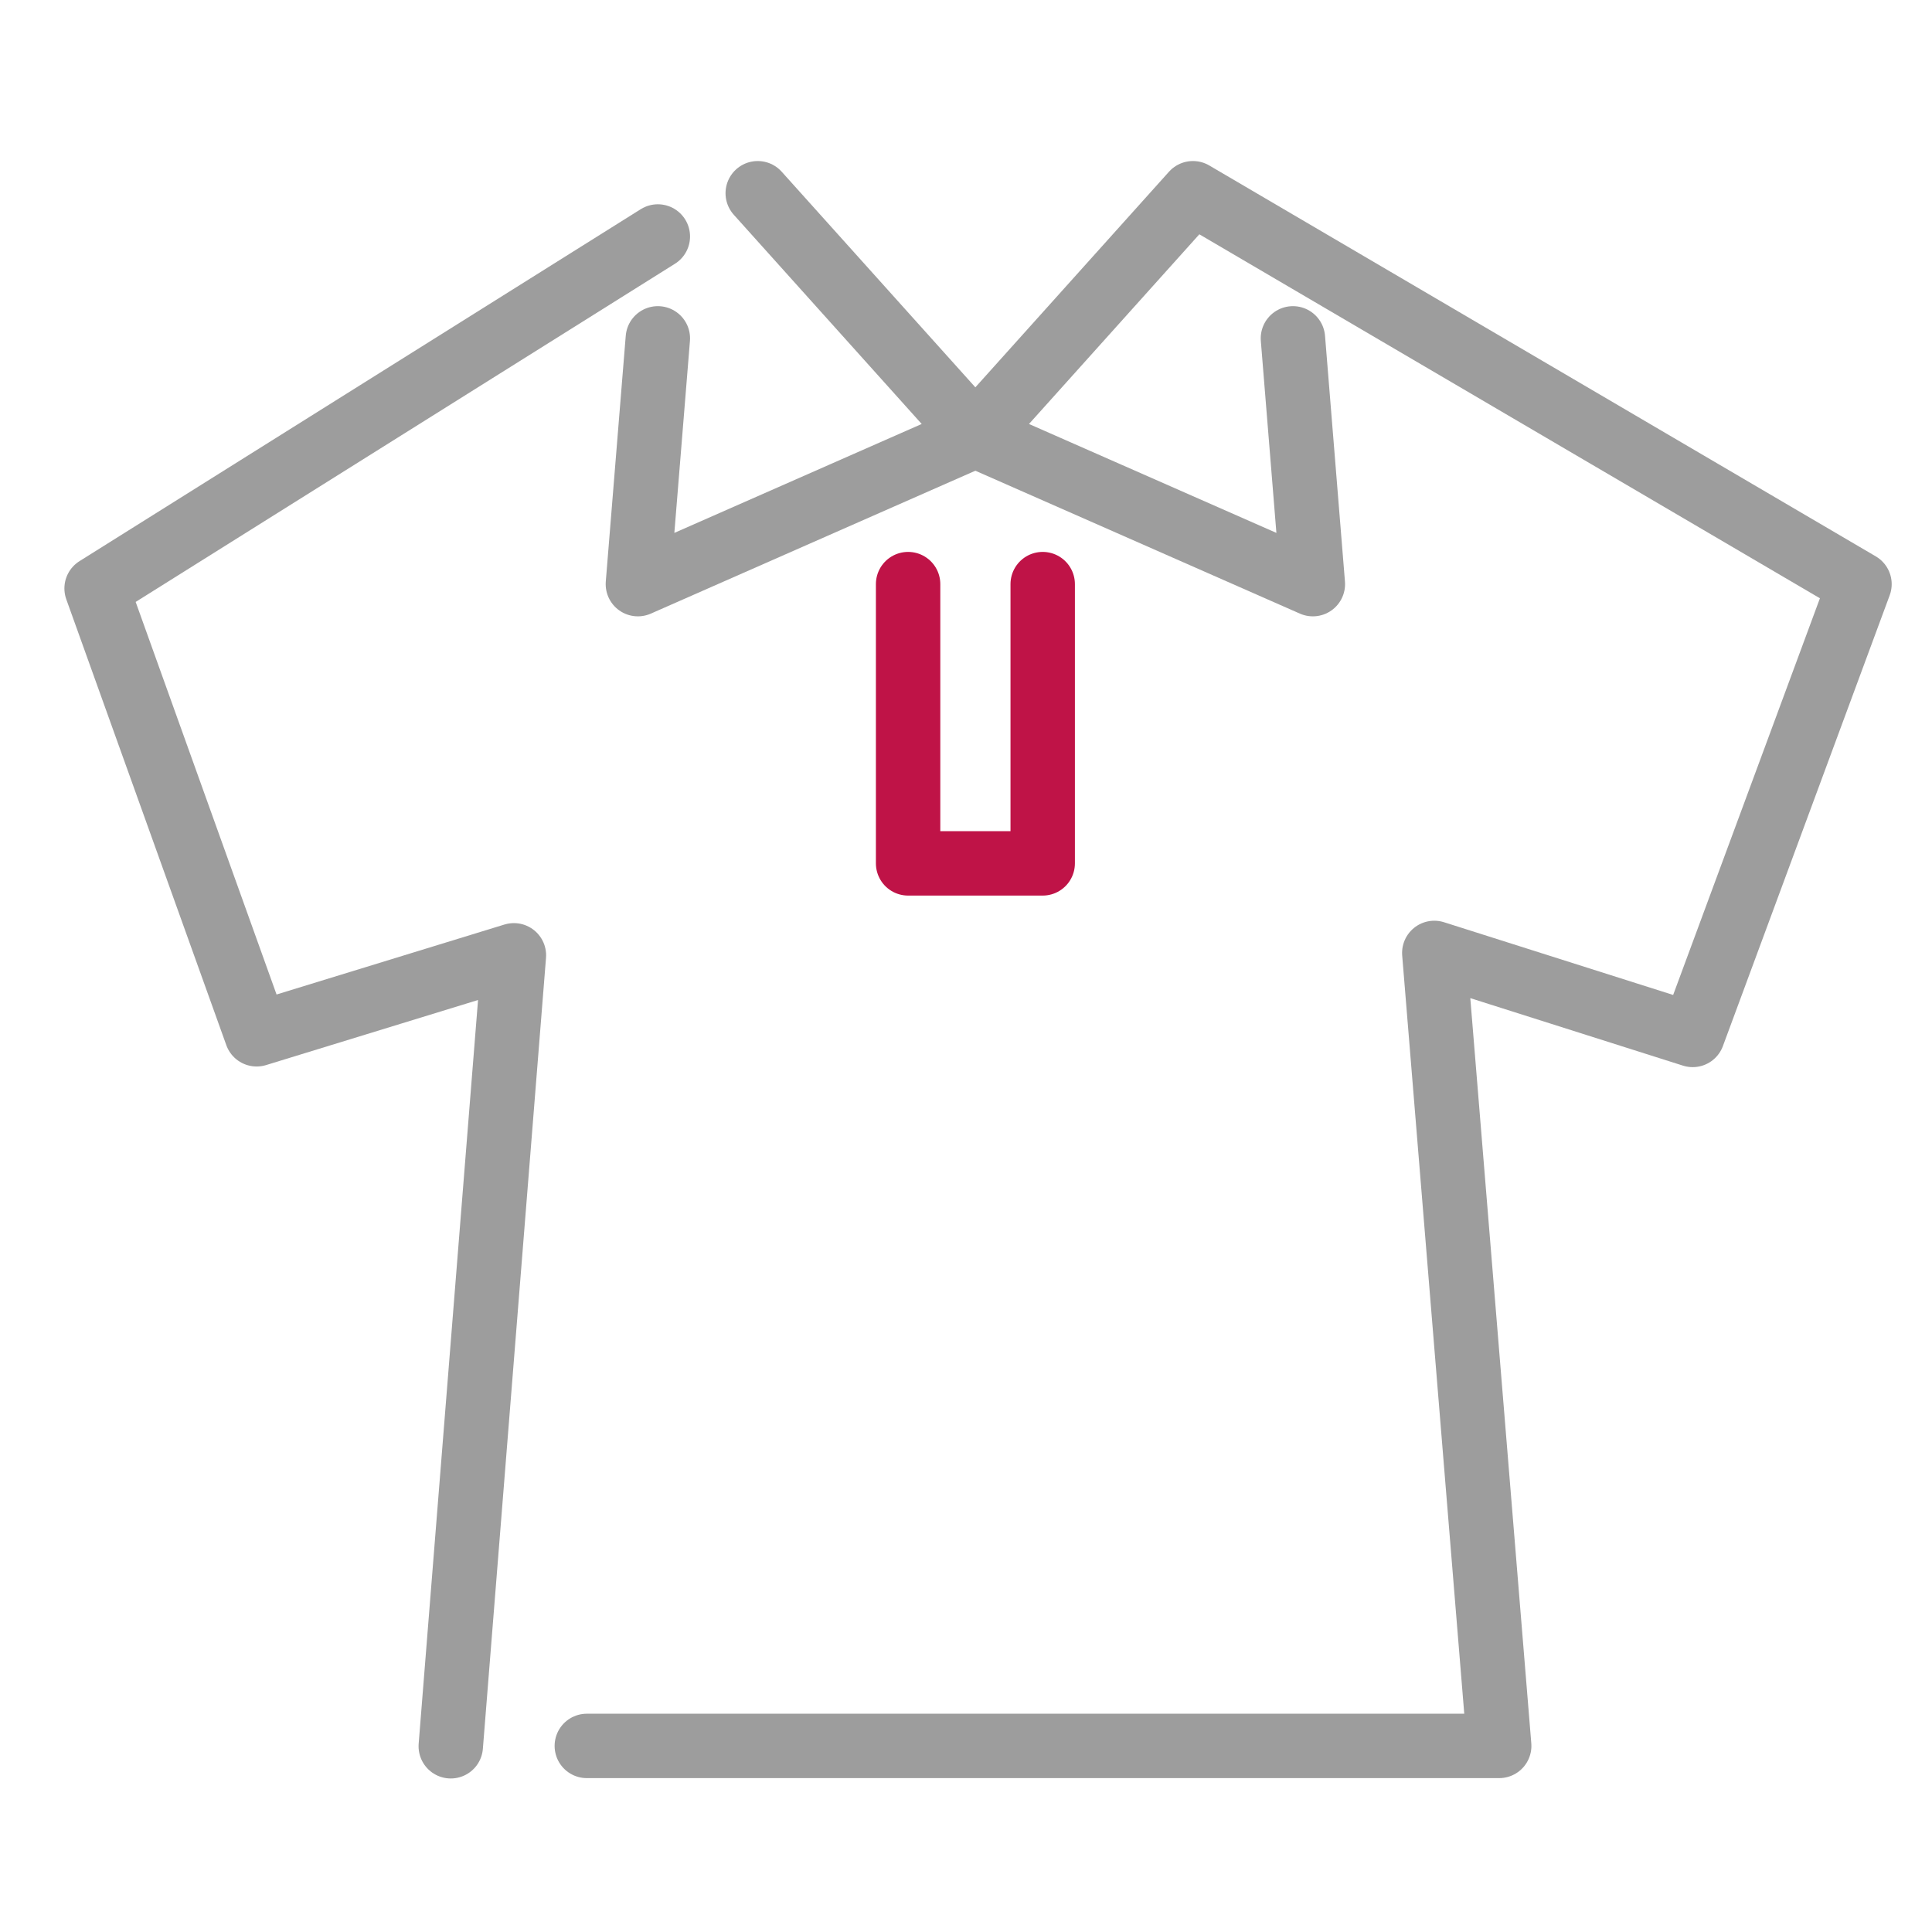
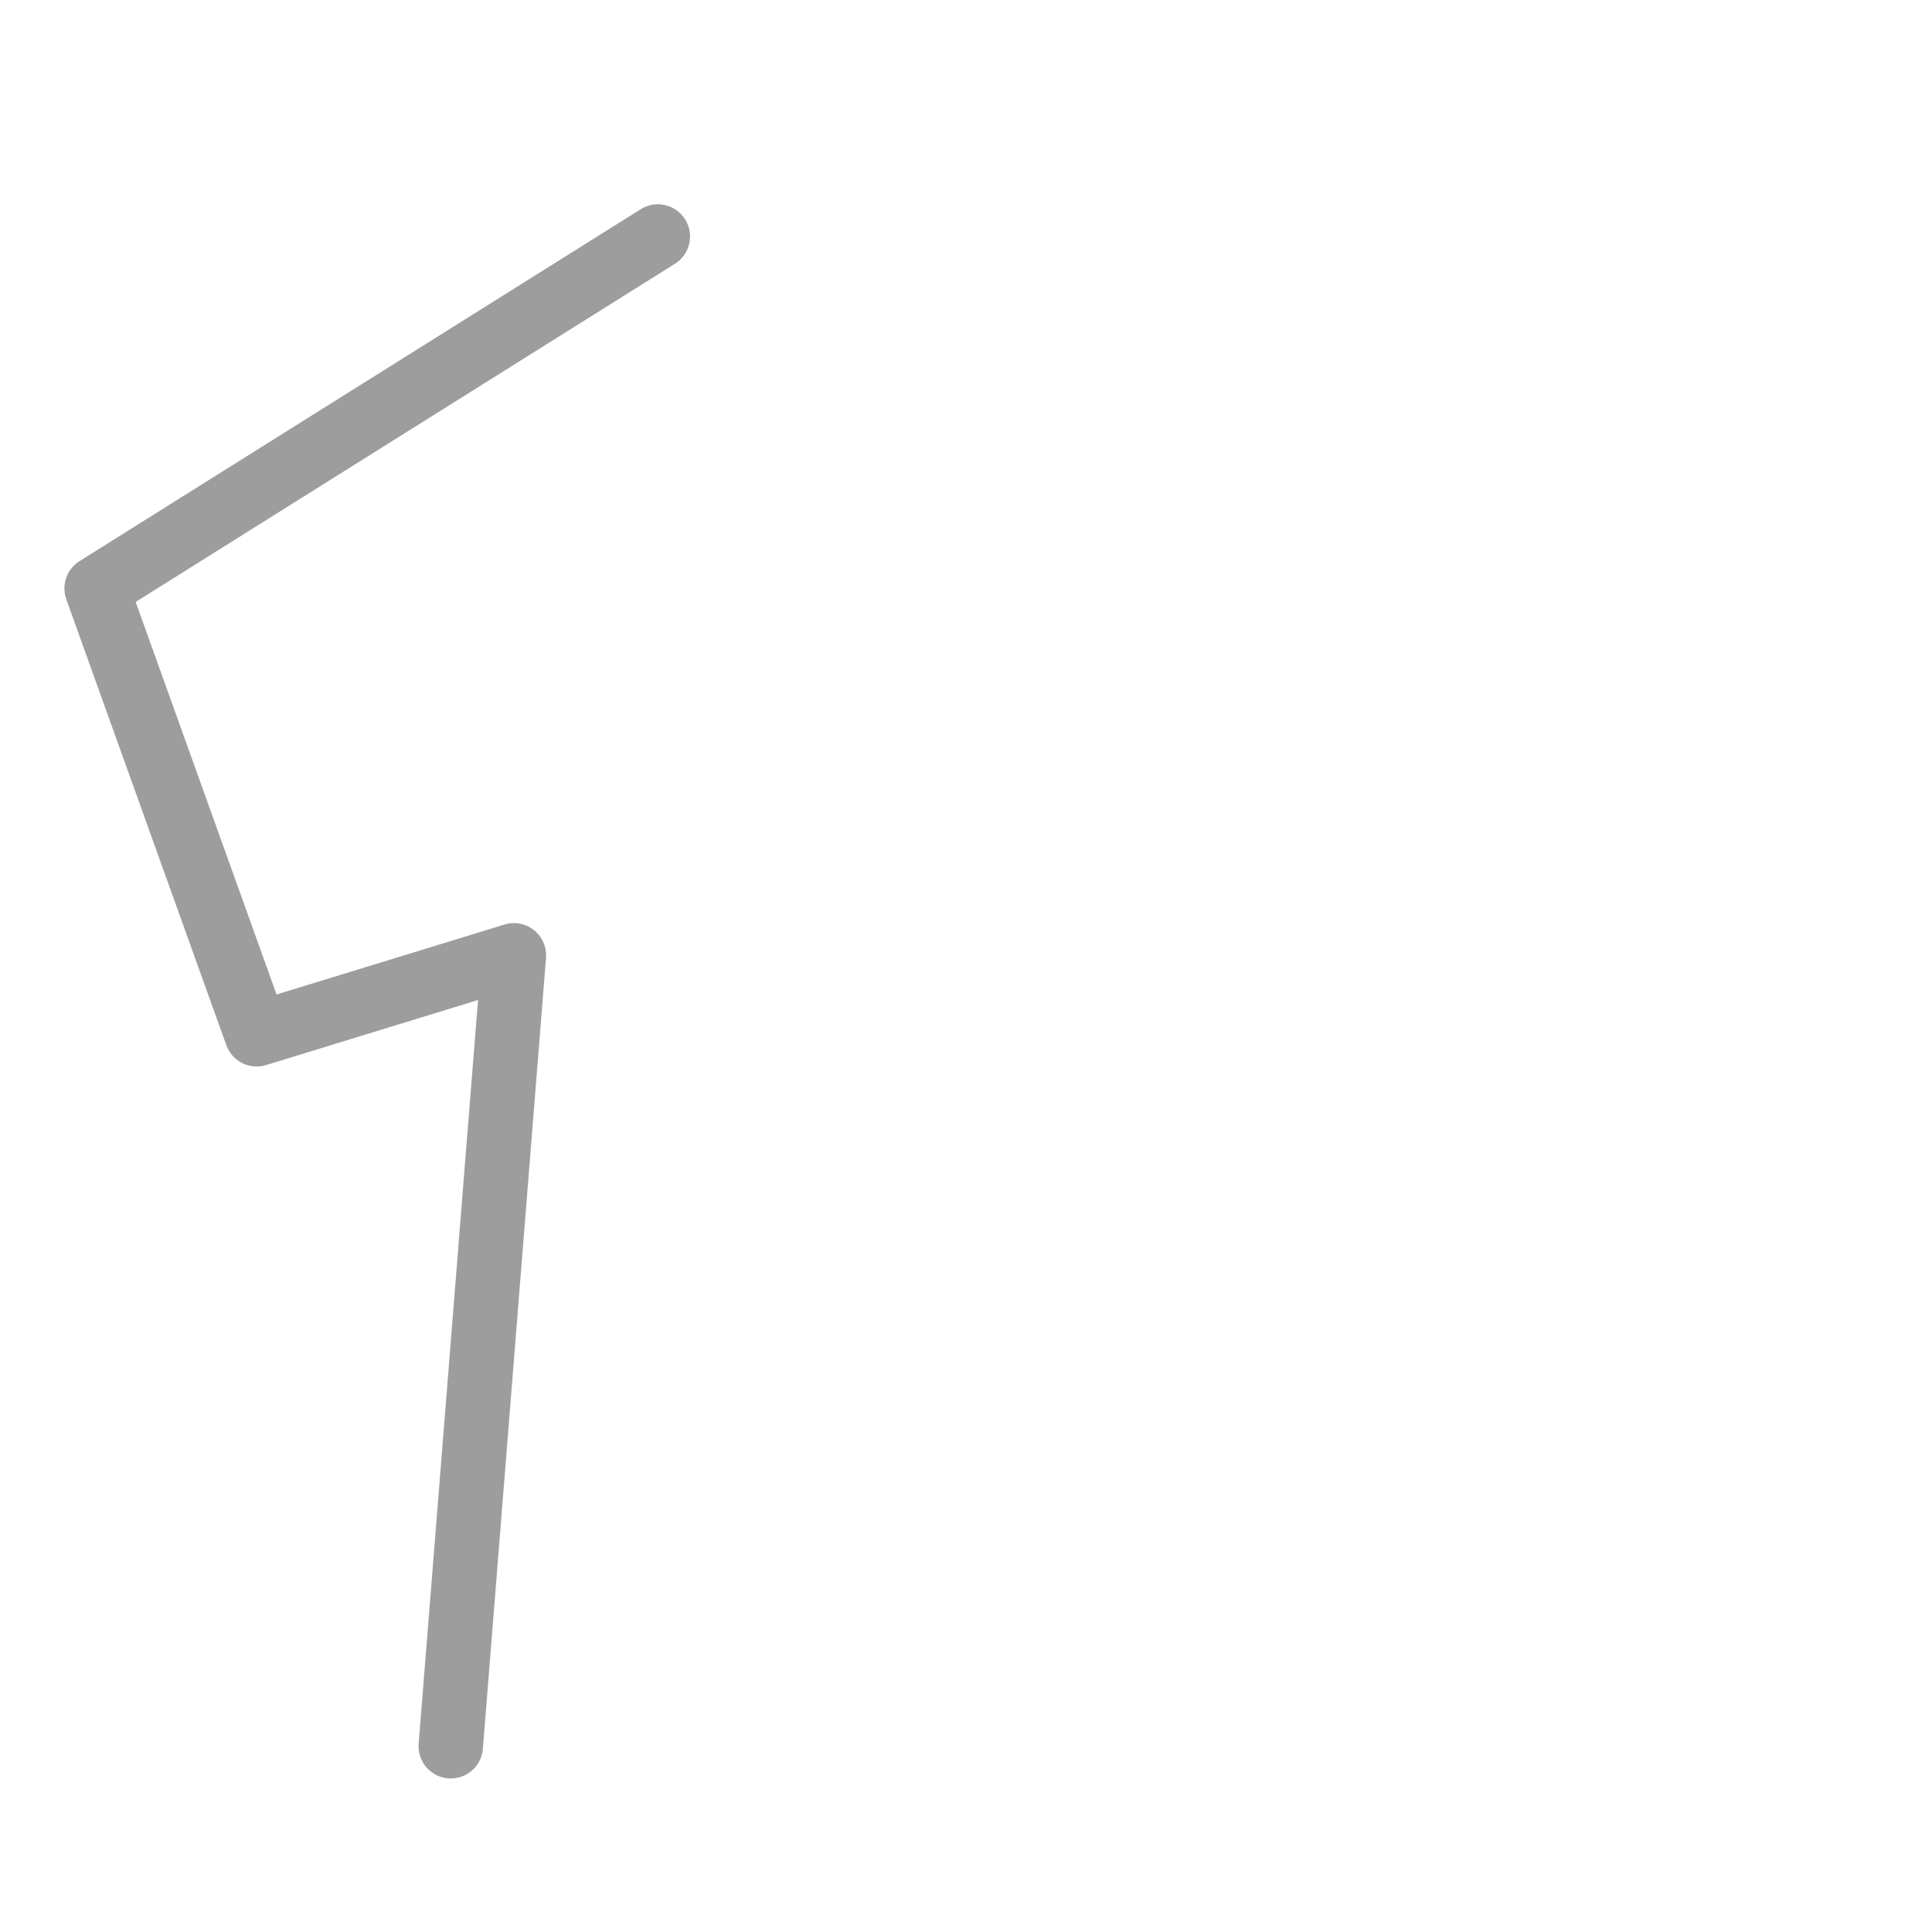
<svg xmlns="http://www.w3.org/2000/svg" width="60" height="60" viewBox="0 0 60 60">
  <defs>
    <style>.a,.b,.c{fill:none;}.b{stroke:#9d9d9d;}.b,.c{stroke-linecap:round;stroke-linejoin:round;stroke-width:2px;}.c{stroke:#bf1347;}</style>
  </defs>
  <g transform="translate(-0.064)">
    <rect class="a" width="60" height="60" transform="translate(0.064)" />
    <g transform="translate(-10451.178 -4531.627)">
      <path class="b" d="M10471.672,4540.307l-17.43,10.93,4.97,13.847,7.99-2.453-1.961,24.564" transform="translate(0 -1.336)" />
-       <path class="b" d="M10488.377,4542.135l-.62,7.633,10.481-4.615-6.759-7.525" transform="translate(-16.705 0)" />
-       <path class="b" d="M10485.629,4542.135l.619,7.633-10.482-4.615,6.758-7.525,20.7,12.14-5.18,14-8.025-2.547,2.016,24.627H10463.7" transform="translate(5.766 0)" />
-       <path class="c" d="M10479.263,4548.829v8.673h4.18v-8.673" transform="translate(0.181 0.938)" />
    </g>
  </g>
</svg>